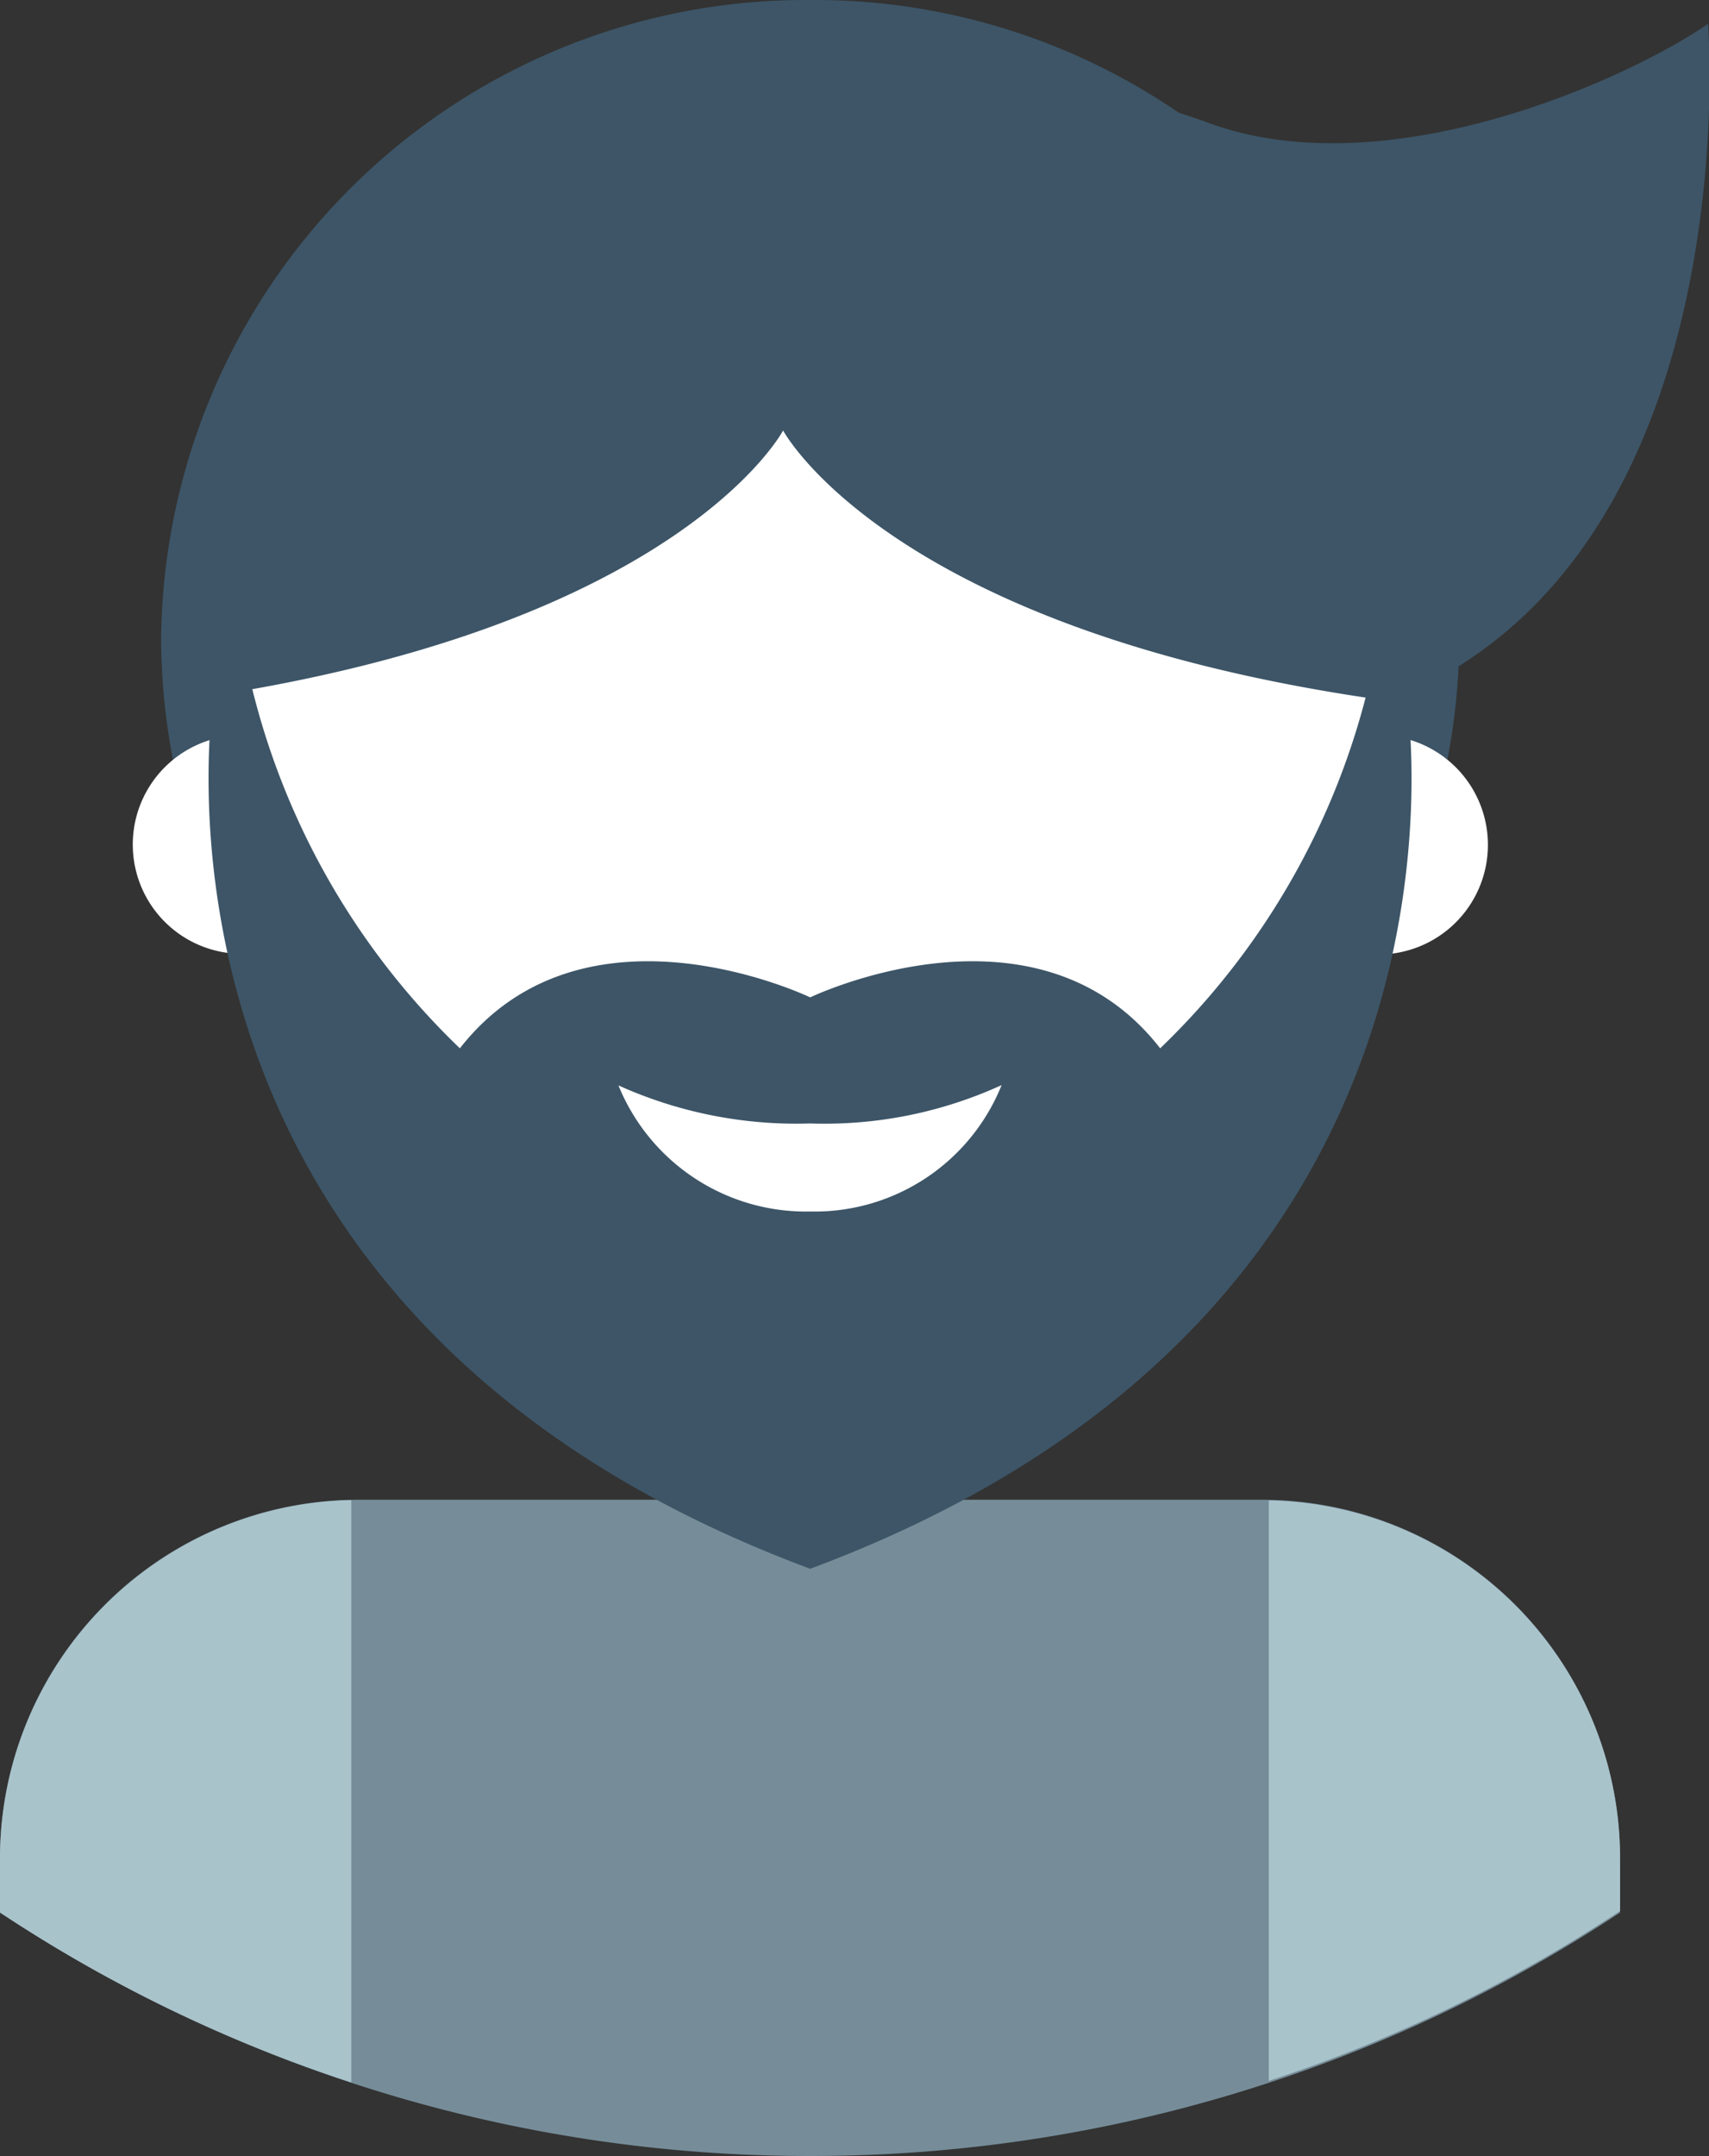
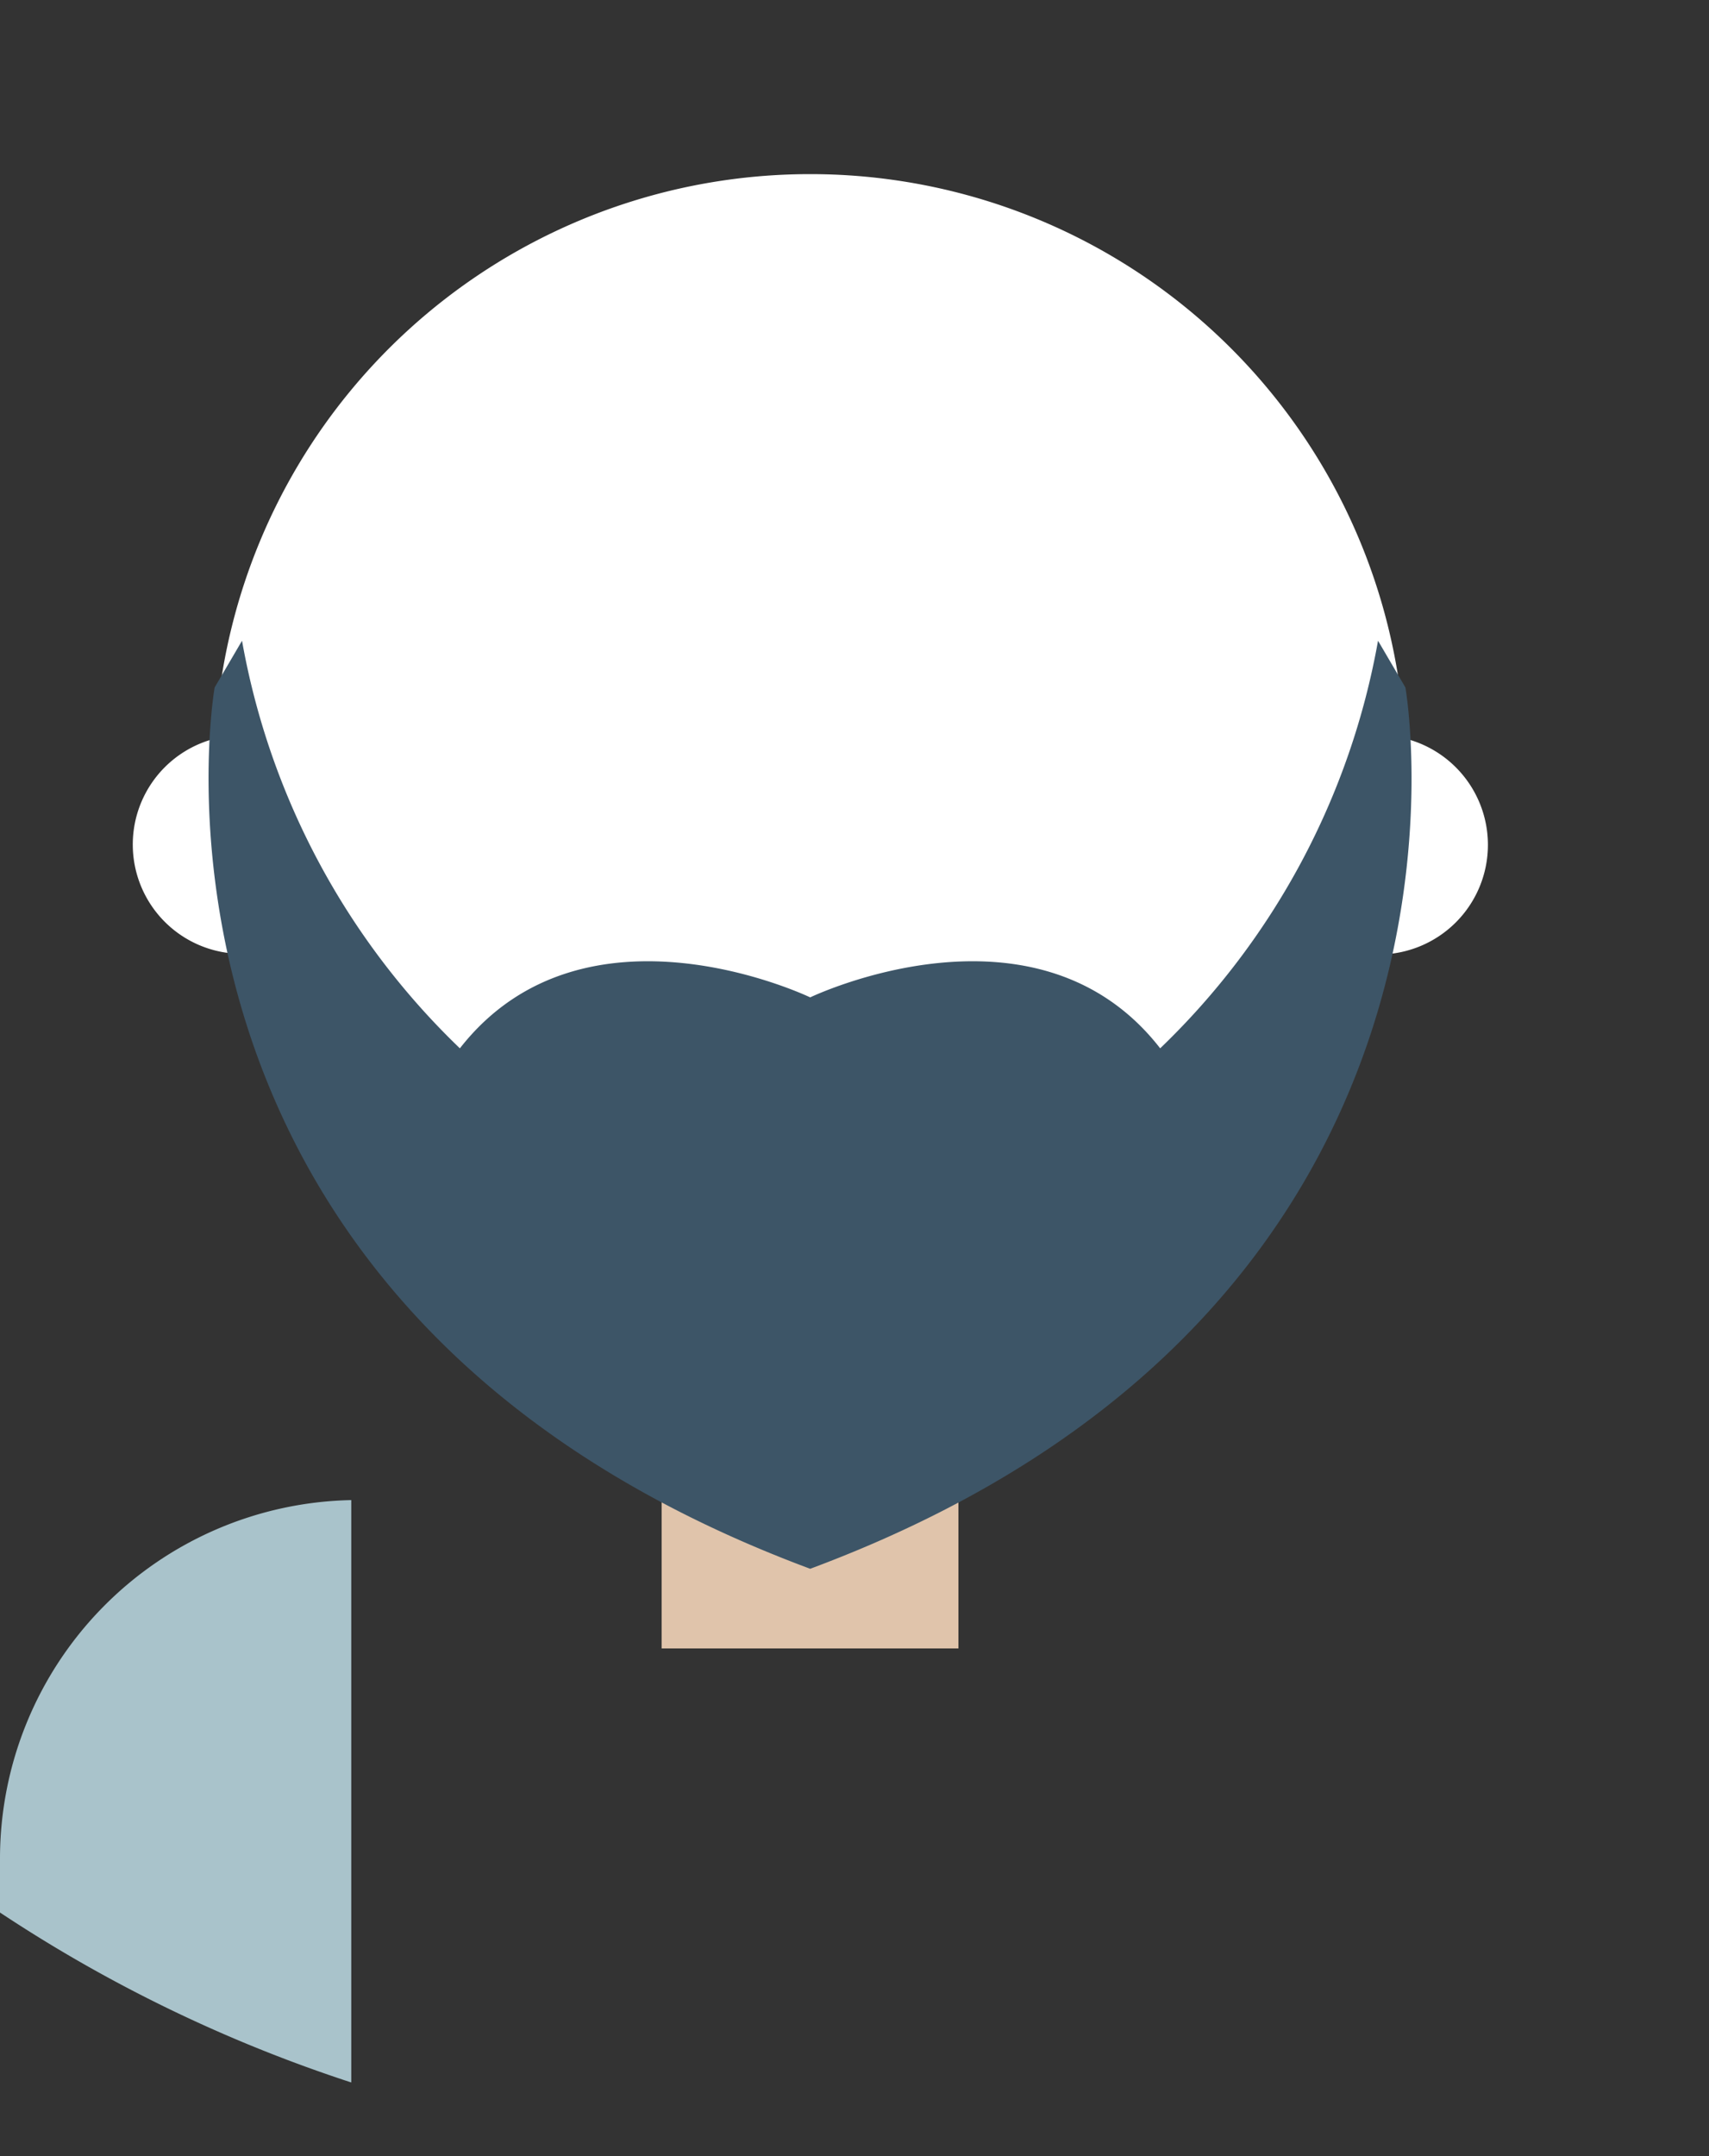
<svg xmlns="http://www.w3.org/2000/svg" id="grfx_diesel_on_yellow_" data-name="grfx_diesel (on yellow)" viewBox="0 0 53.03 66.86">
  <rect x="0" y="0" width="53.03" height="66.86" fill="#333333" stroke="none" />
  <defs>
    <style>.cls-1{fill:#fff;}.cls-2{fill:#3d5567;}.cls-3{fill:#e0c4ab;}.cls-4{fill:#768d99;}.cls-5{fill:#a9c3cb;}</style>
  </defs>
  <path class="cls-1" d="M17.4,23a.41.41,0,0,1-.16,0,.43.43,0,0,1-.24-.57l1.06-2.53-2.74.21a.43.43,0,0,1-.06-.86L18.69,19a.44.44,0,0,1,.38.18.42.42,0,0,1,.05.42L17.8,22.75a.44.44,0,0,1-.4.26" />
-   <path class="cls-2" d="M45.28,19.87A20,20,0,0,1,25.14,39.74,20,20,0,0,1,5,19.87,20,20,0,0,1,25.14,0,20,20,0,0,1,45.28,19.87" />
  <rect class="cls-3" x="20.53" y="38.4" width="9.21" height="12.72" />
  <path class="cls-1" d="M10.9,26.19A3.39,3.39,0,1,1,7.51,22.8a3.39,3.39,0,0,1,3.39,3.39" />
  <path class="cls-1" d="M39.37,26.19a3.4,3.4,0,1,0,3.39-3.39,3.39,3.39,0,0,0-3.39,3.39" />
  <path class="cls-1" d="M43.61,23.87A18.48,18.48,0,1,1,25.14,5.4,18.46,18.46,0,0,1,43.61,23.87" />
-   <path class="cls-2" d="M53,.74c-2.43,1.68-10.07,5.2-15.69,3a41.43,41.43,0,0,0-11.81-2.2l-.6,0-.58,0A18.77,18.77,0,0,0,5.42,20.16c0,.53,0,1.06.07,1.58C21,19.61,24.3,13.35,24.3,13.35s3.33,6.26,18.82,8.39C54.31,17.32,53,.74,53,.74" />
-   <path class="cls-4" d="M39.16,46.51h-28A11.11,11.11,0,0,0,0,57.63v1.68a45.46,45.46,0,0,0,25.1,7.55h.07a45.44,45.44,0,0,0,25.1-7.55V57.63A11.11,11.11,0,0,0,39.16,46.51" />
  <path class="cls-2" d="M43.61,21.32l-.85-1.45A23.14,23.14,0,0,1,36,32.51c-3.85-4.95-10.86-1.58-10.86-1.58s-7-3.37-10.87,1.58A23.14,23.14,0,0,1,7.51,19.87l-.85,1.45S3.28,40.52,25.14,48.65C47,40.52,43.61,21.32,43.61,21.32" />
-   <path class="cls-1" d="M25.14,34.84a13.43,13.43,0,0,1-5.95-1.18,6.28,6.28,0,0,0,5.95,3.91,6.25,6.25,0,0,0,5.94-3.92,13.2,13.2,0,0,1-5.94,1.19" />
  <path class="cls-5" d="M10.9,46.52A11.12,11.12,0,0,0,0,57.63v1.68a45,45,0,0,0,10.9,5.27Z" />
-   <path class="cls-5" d="M39.37,46.53v18a45,45,0,0,0,10.9-5.27V57.63a11.1,11.1,0,0,0-10.9-11.1" />
</svg>